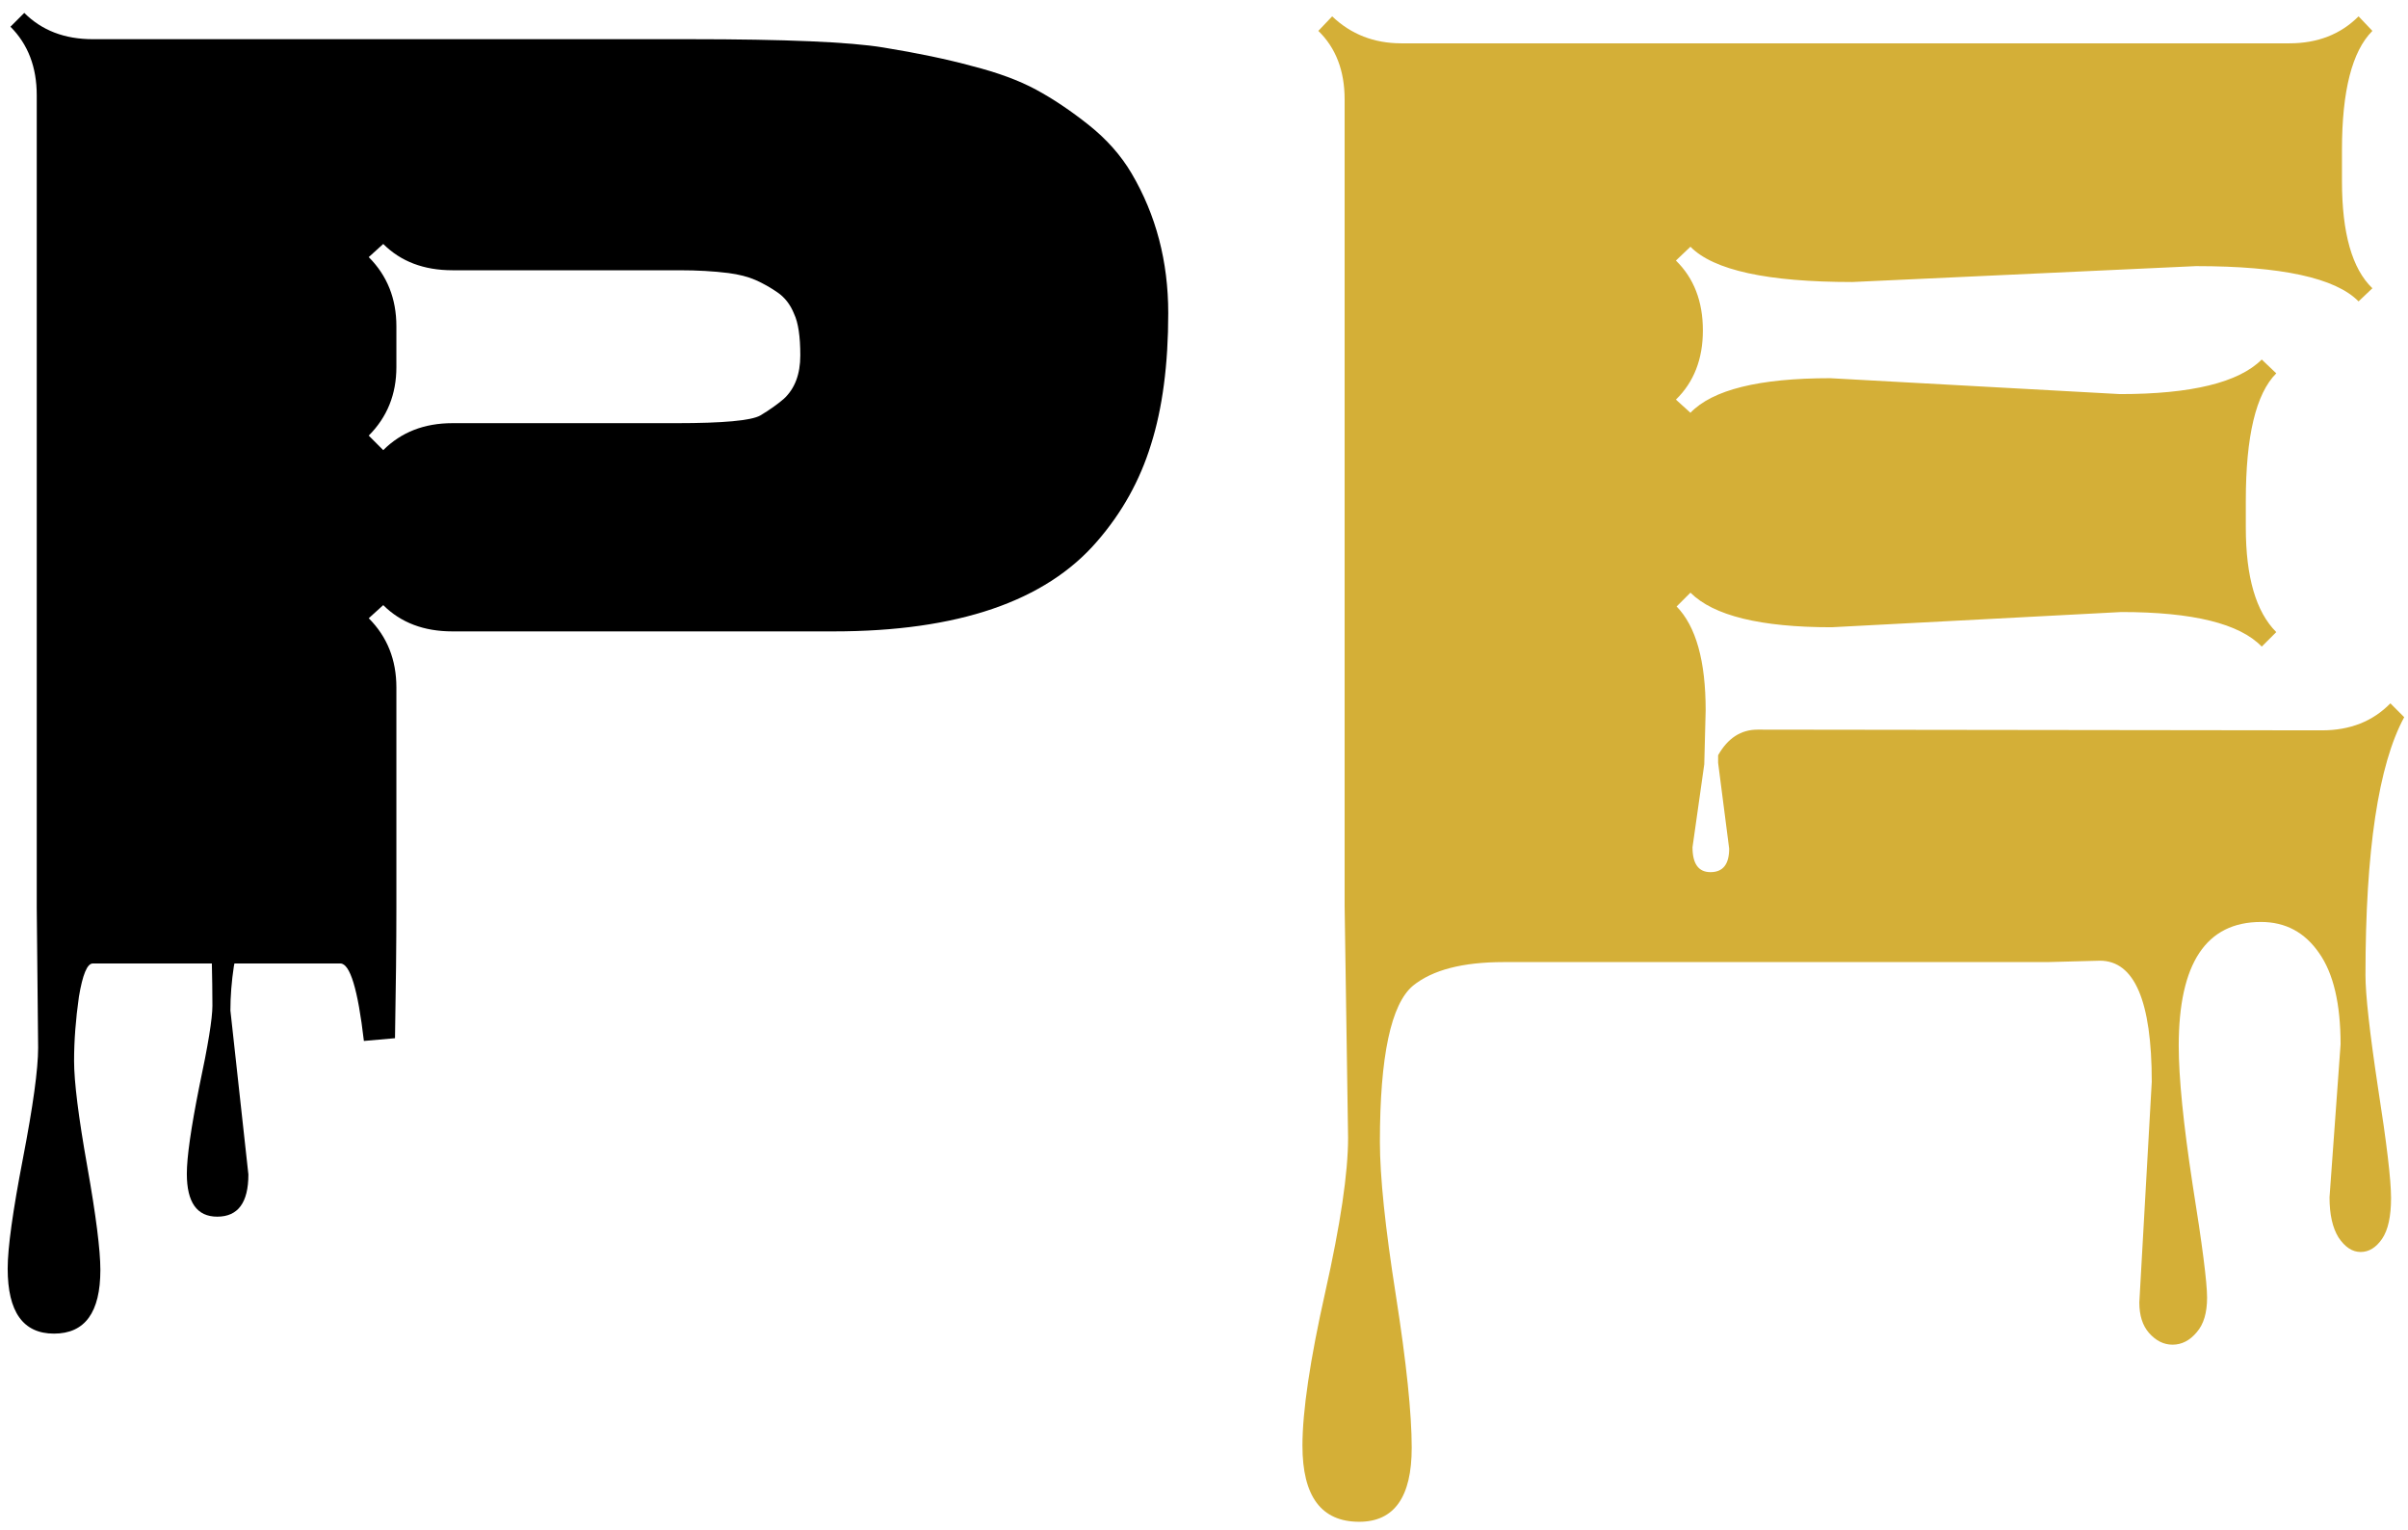
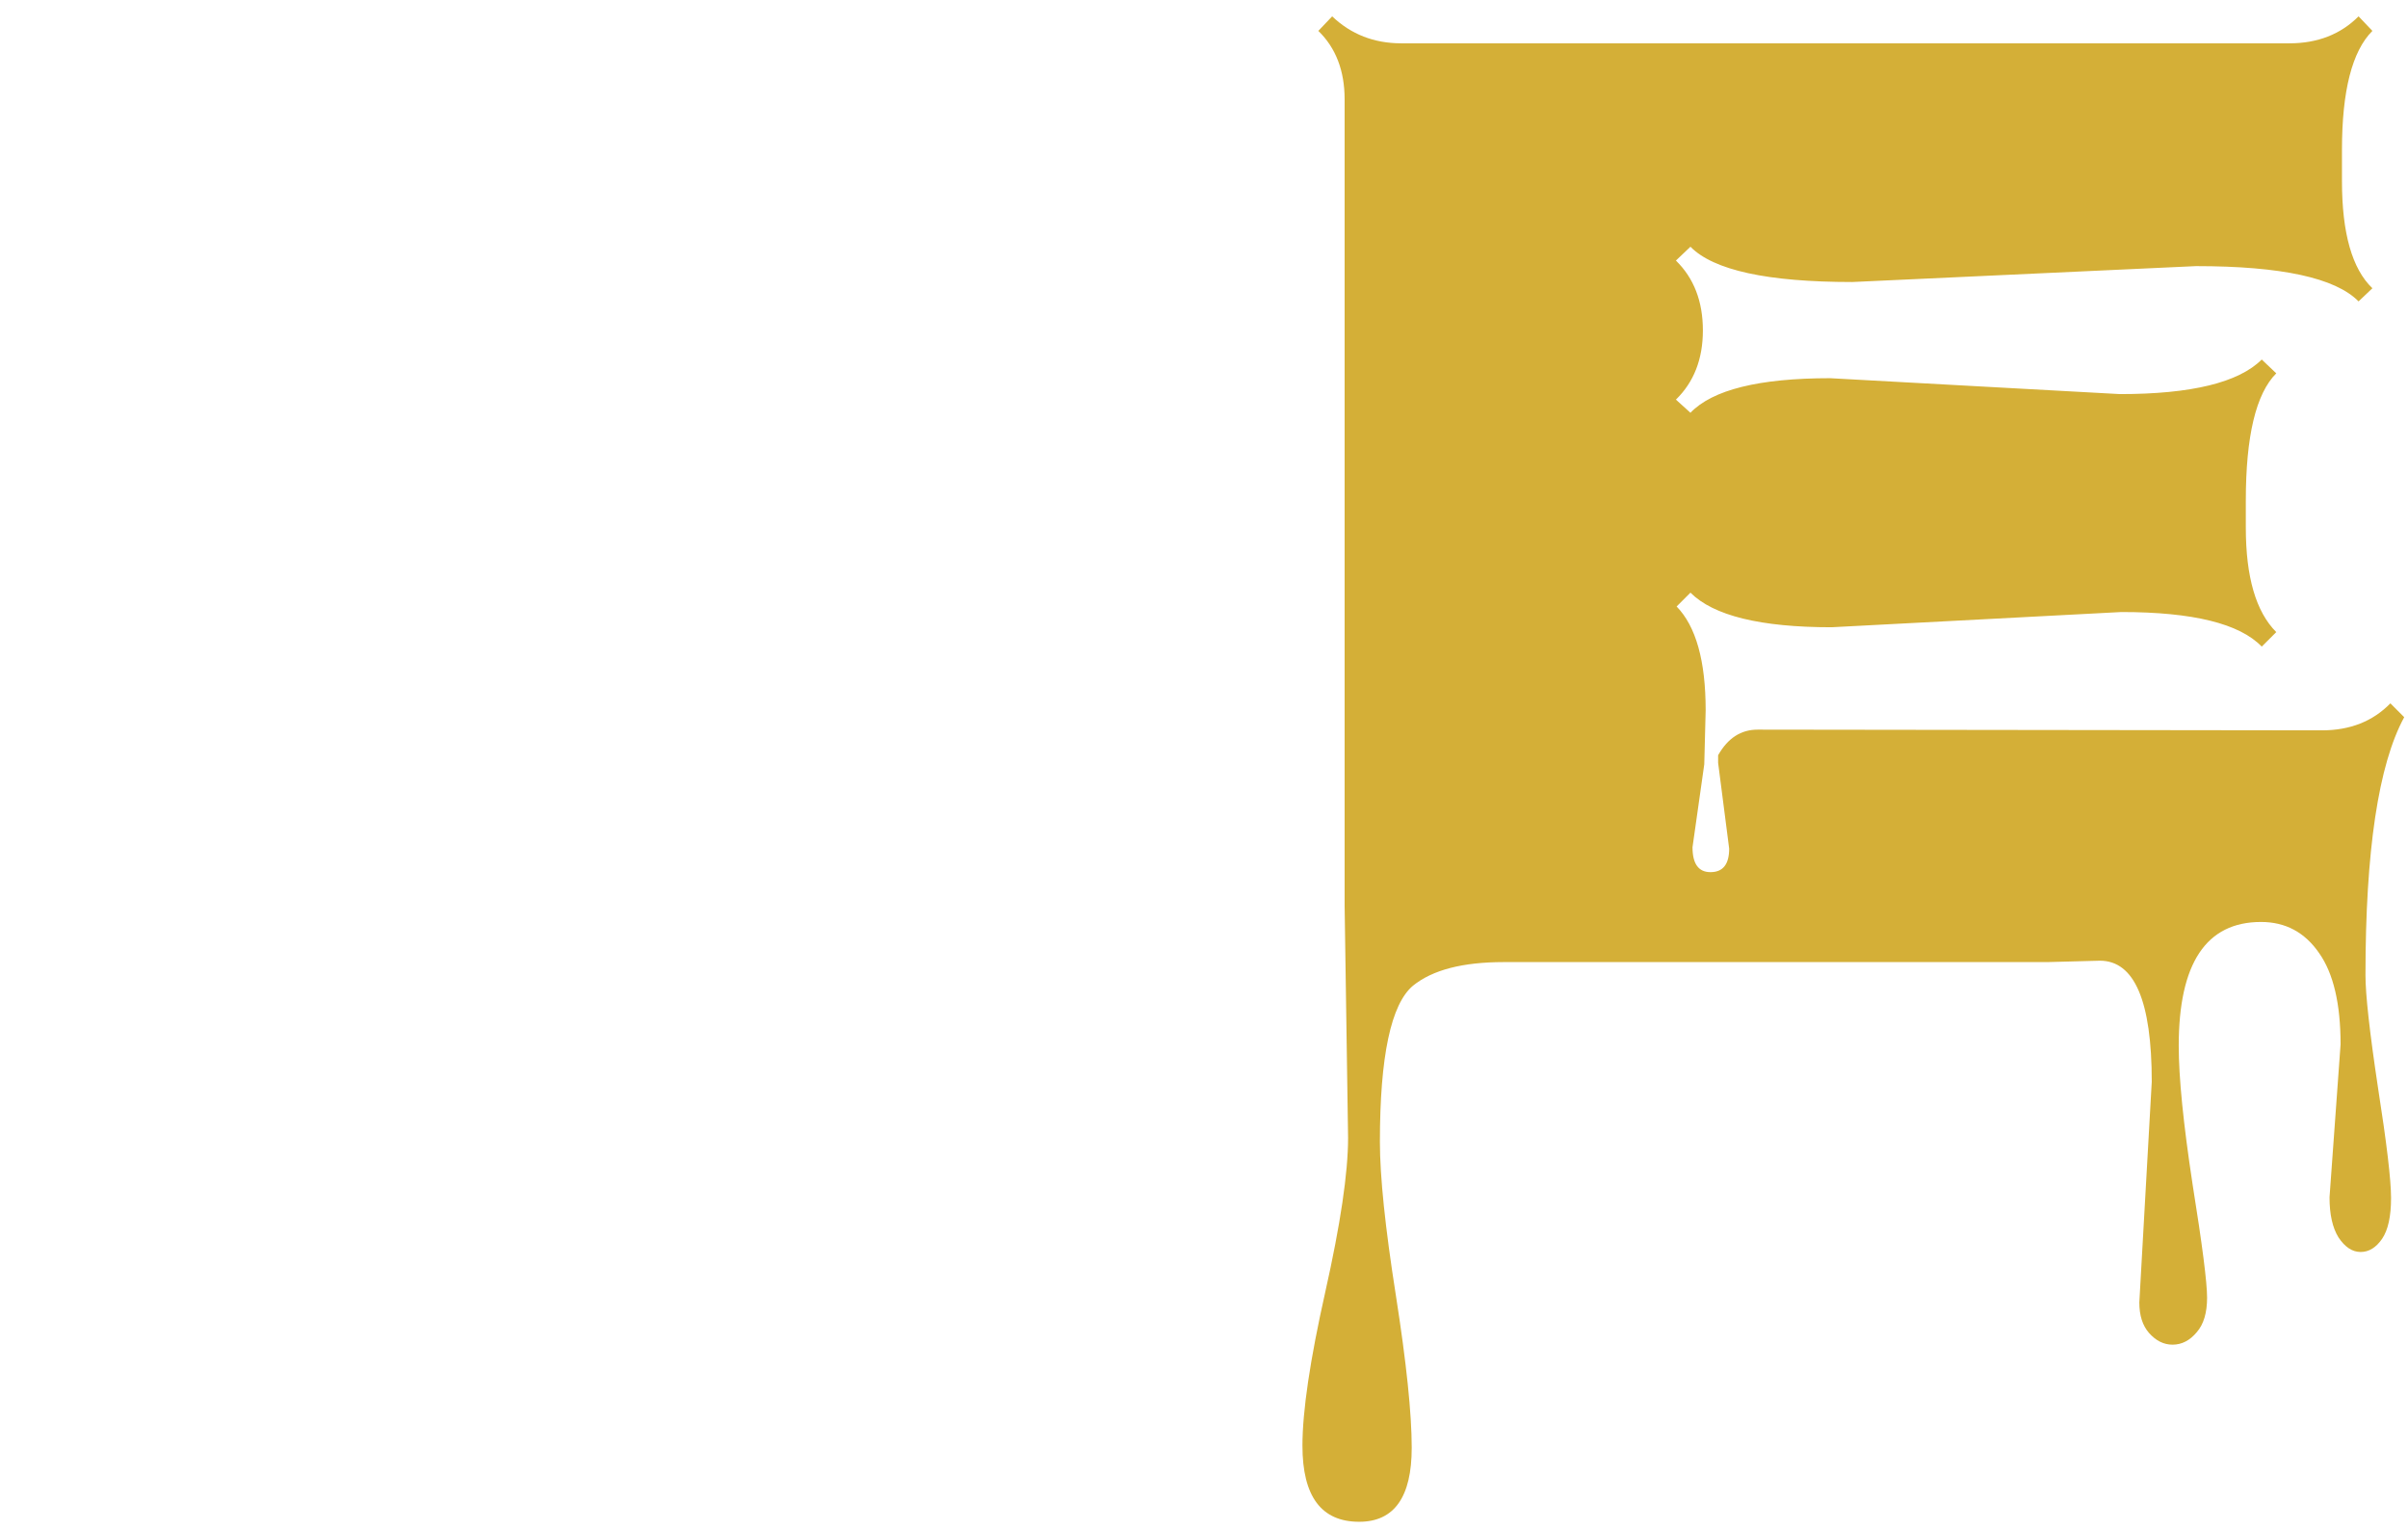
<svg xmlns="http://www.w3.org/2000/svg" width="85" height="54" viewBox="0 0 85 54" fill="none">
-   <path d="M1.346 36.978L1.297 32.023V3.36C1.297 2.368 0.988 1.562 0.369 0.943L0.857 0.455C1.476 1.074 2.282 1.383 3.274 1.383H24.344C27.713 1.383 29.991 1.48 31.18 1.676C32.384 1.871 33.434 2.091 34.329 2.335C35.224 2.563 35.973 2.84 36.575 3.165C37.177 3.491 37.796 3.906 38.431 4.41C39.065 4.915 39.57 5.484 39.944 6.119C40.807 7.584 41.238 9.228 41.238 11.051C41.238 12.857 41.035 14.404 40.628 15.69C40.237 16.959 39.602 18.098 38.724 19.107C36.901 21.223 33.8 22.281 29.422 22.281H15.97C14.961 22.281 14.147 21.972 13.528 21.354L13.016 21.817C13.667 22.468 13.992 23.282 13.992 24.259V32.023C13.992 33.276 13.976 34.814 13.943 36.637L12.845 36.734C12.633 34.911 12.356 34 12.015 34H3.274C3.079 34 2.916 34.391 2.786 35.172C2.672 35.969 2.615 36.726 2.615 37.442C2.615 38.175 2.77 39.412 3.079 41.153C3.388 42.895 3.543 44.116 3.543 44.815C3.543 46.313 2.998 47.062 1.907 47.062C0.817 47.062 0.271 46.297 0.271 44.767C0.271 44.034 0.451 42.74 0.809 40.885C1.167 39.029 1.346 37.727 1.346 36.978ZM13.992 11.515V12.955C13.992 13.915 13.667 14.721 13.016 15.372L13.528 15.885C14.163 15.25 14.977 14.933 15.97 14.933H23.88C25.524 14.933 26.509 14.843 26.834 14.664C27.16 14.469 27.436 14.273 27.664 14.078C28.055 13.72 28.25 13.207 28.25 12.54C28.25 11.873 28.177 11.384 28.03 11.075C27.9 10.75 27.705 10.497 27.444 10.318C27.184 10.139 26.924 9.993 26.663 9.879C26.403 9.765 26.085 9.684 25.711 9.635C25.19 9.57 24.612 9.537 23.977 9.537H15.97C14.961 9.537 14.147 9.228 13.528 8.609L13.016 9.073C13.667 9.724 13.992 10.538 13.992 11.515ZM8.133 35.66L8.768 41.446C8.768 42.439 8.401 42.935 7.669 42.935C6.953 42.935 6.595 42.431 6.595 41.422C6.595 40.836 6.741 39.81 7.034 38.346C7.343 36.897 7.498 35.945 7.498 35.489C7.498 35.05 7.49 34.48 7.474 33.78C7.474 33.08 7.474 32.495 7.474 32.023L8.572 33.316C8.458 33.316 8.353 33.577 8.255 34.098C8.174 34.635 8.133 35.156 8.133 35.66Z" fill="black" />
  <path d="M61.038 29.947L60.648 26.92V26.651C60.989 26.049 61.453 25.748 62.039 25.748L81.961 25.773C82.954 25.773 83.759 25.455 84.378 24.82L84.866 25.309C83.955 26.985 83.499 30.02 83.499 34.415C83.499 35.099 83.645 36.417 83.939 38.37C84.248 40.34 84.402 41.642 84.402 42.276C84.402 42.927 84.296 43.408 84.085 43.717C83.873 44.026 83.621 44.181 83.328 44.181C83.035 44.181 82.775 44.01 82.547 43.668C82.335 43.326 82.23 42.854 82.23 42.252L82.62 36.856C82.62 35.424 82.368 34.35 81.863 33.634C81.359 32.901 80.675 32.535 79.812 32.535C77.876 32.535 76.907 33.992 76.907 36.905C76.907 38.028 77.07 39.656 77.395 41.788C77.737 43.92 77.908 45.255 77.908 45.792C77.908 46.329 77.786 46.736 77.542 47.013C77.298 47.306 77.013 47.452 76.688 47.452C76.378 47.452 76.102 47.314 75.857 47.037C75.63 46.777 75.516 46.419 75.516 45.963L75.955 38.175C75.955 35.327 75.345 33.902 74.124 33.902L72.269 33.951H53.079C51.63 33.951 50.565 34.228 49.881 34.781C49.1 35.432 48.709 37.272 48.709 40.299C48.709 41.52 48.896 43.318 49.27 45.694C49.645 48.087 49.832 49.885 49.832 51.09C49.832 52.831 49.214 53.702 47.977 53.702C46.642 53.702 45.975 52.807 45.975 51.017C45.975 49.796 46.243 47.989 46.78 45.597C47.317 43.204 47.586 41.389 47.586 40.152L47.464 31.974V3.507C47.464 2.498 47.155 1.692 46.536 1.09L47.024 0.577C47.692 1.212 48.505 1.529 49.466 1.529H80.814C81.806 1.529 82.62 1.212 83.255 0.577L83.743 1.09C83.027 1.806 82.669 3.206 82.669 5.289V6.388C82.669 8.227 83.027 9.488 83.743 10.172L83.255 10.636C82.441 9.806 80.529 9.391 77.518 9.391L65.384 9.952C62.389 9.952 60.485 9.537 59.671 8.707L59.158 9.195C59.793 9.814 60.11 10.636 60.11 11.661C60.11 12.67 59.793 13.484 59.158 14.102L59.671 14.566C60.452 13.753 62.096 13.346 64.603 13.346L74.832 13.907C77.355 13.907 79.023 13.5 79.837 12.687L80.35 13.175C79.633 13.891 79.275 15.388 79.275 17.667V18.619C79.275 20.361 79.633 21.59 80.35 22.306L79.837 22.818C79.056 22.005 77.404 21.598 74.881 21.598L64.651 22.135C62.145 22.135 60.485 21.728 59.671 20.914L59.183 21.402C59.866 22.102 60.208 23.323 60.208 25.064L60.159 26.969L59.744 29.898C59.744 30.484 59.956 30.777 60.379 30.777C60.818 30.777 61.038 30.501 61.038 29.947Z" fill="#D4AF37" />
</svg>